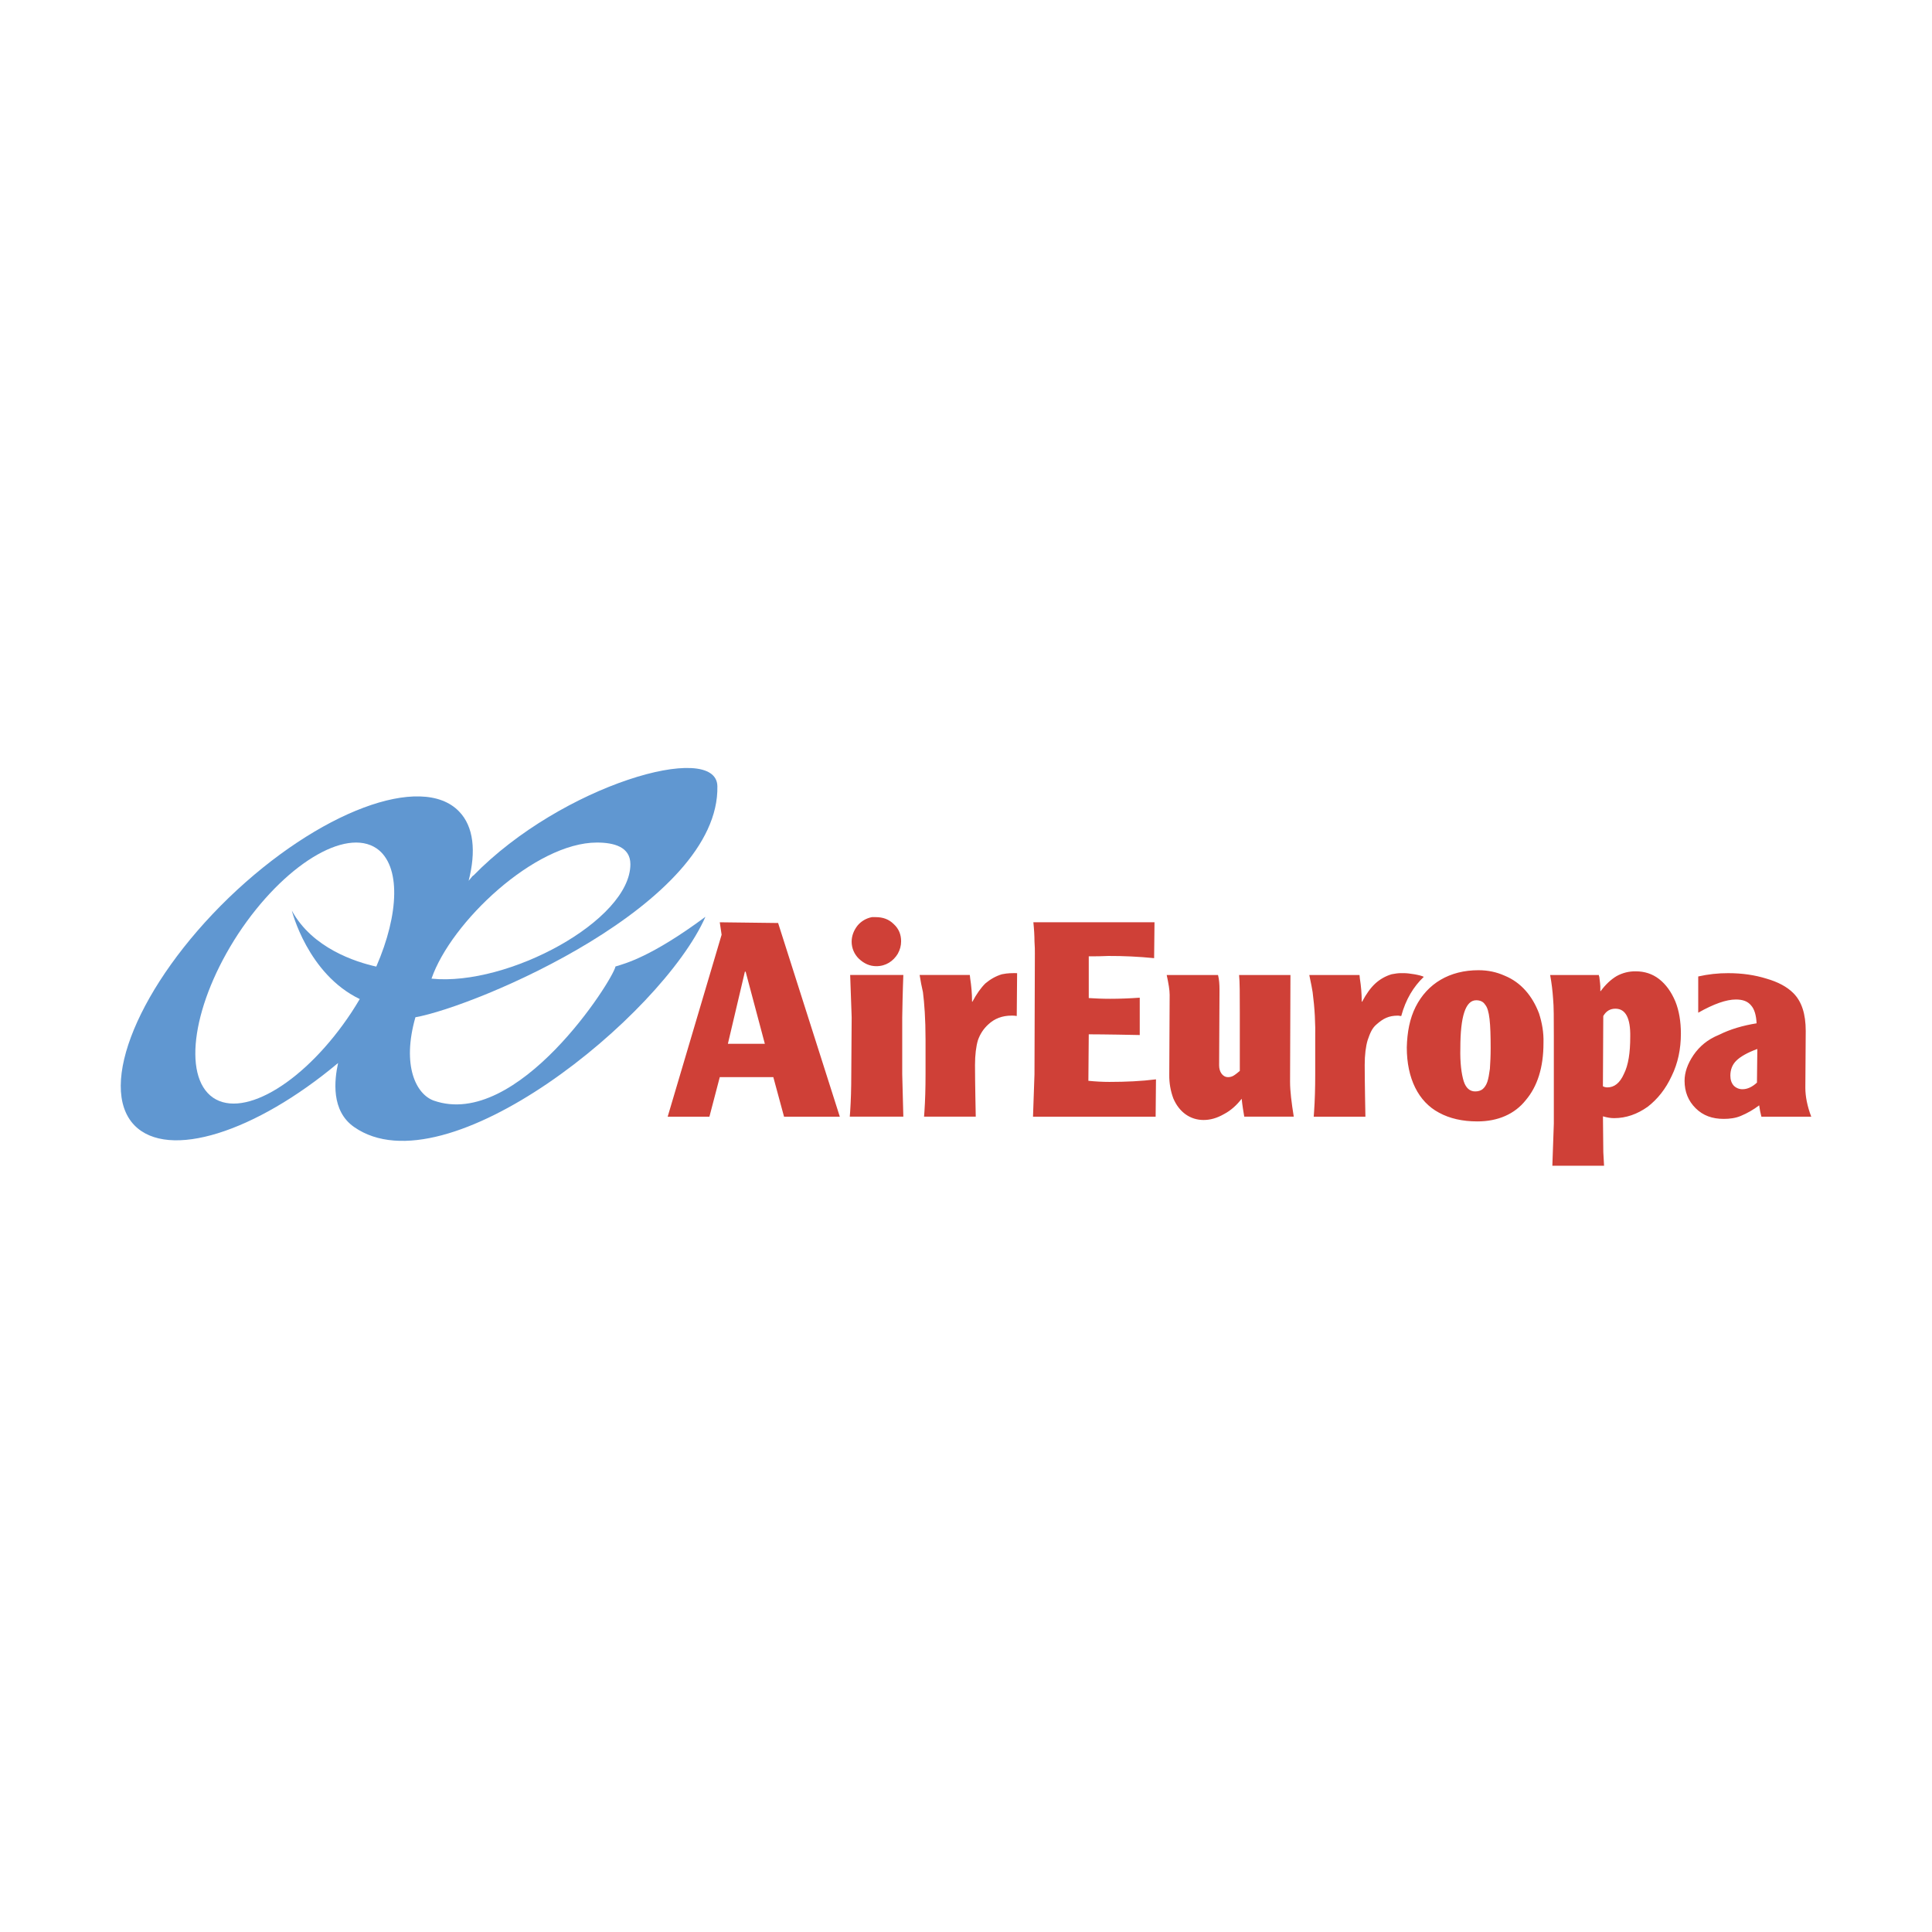
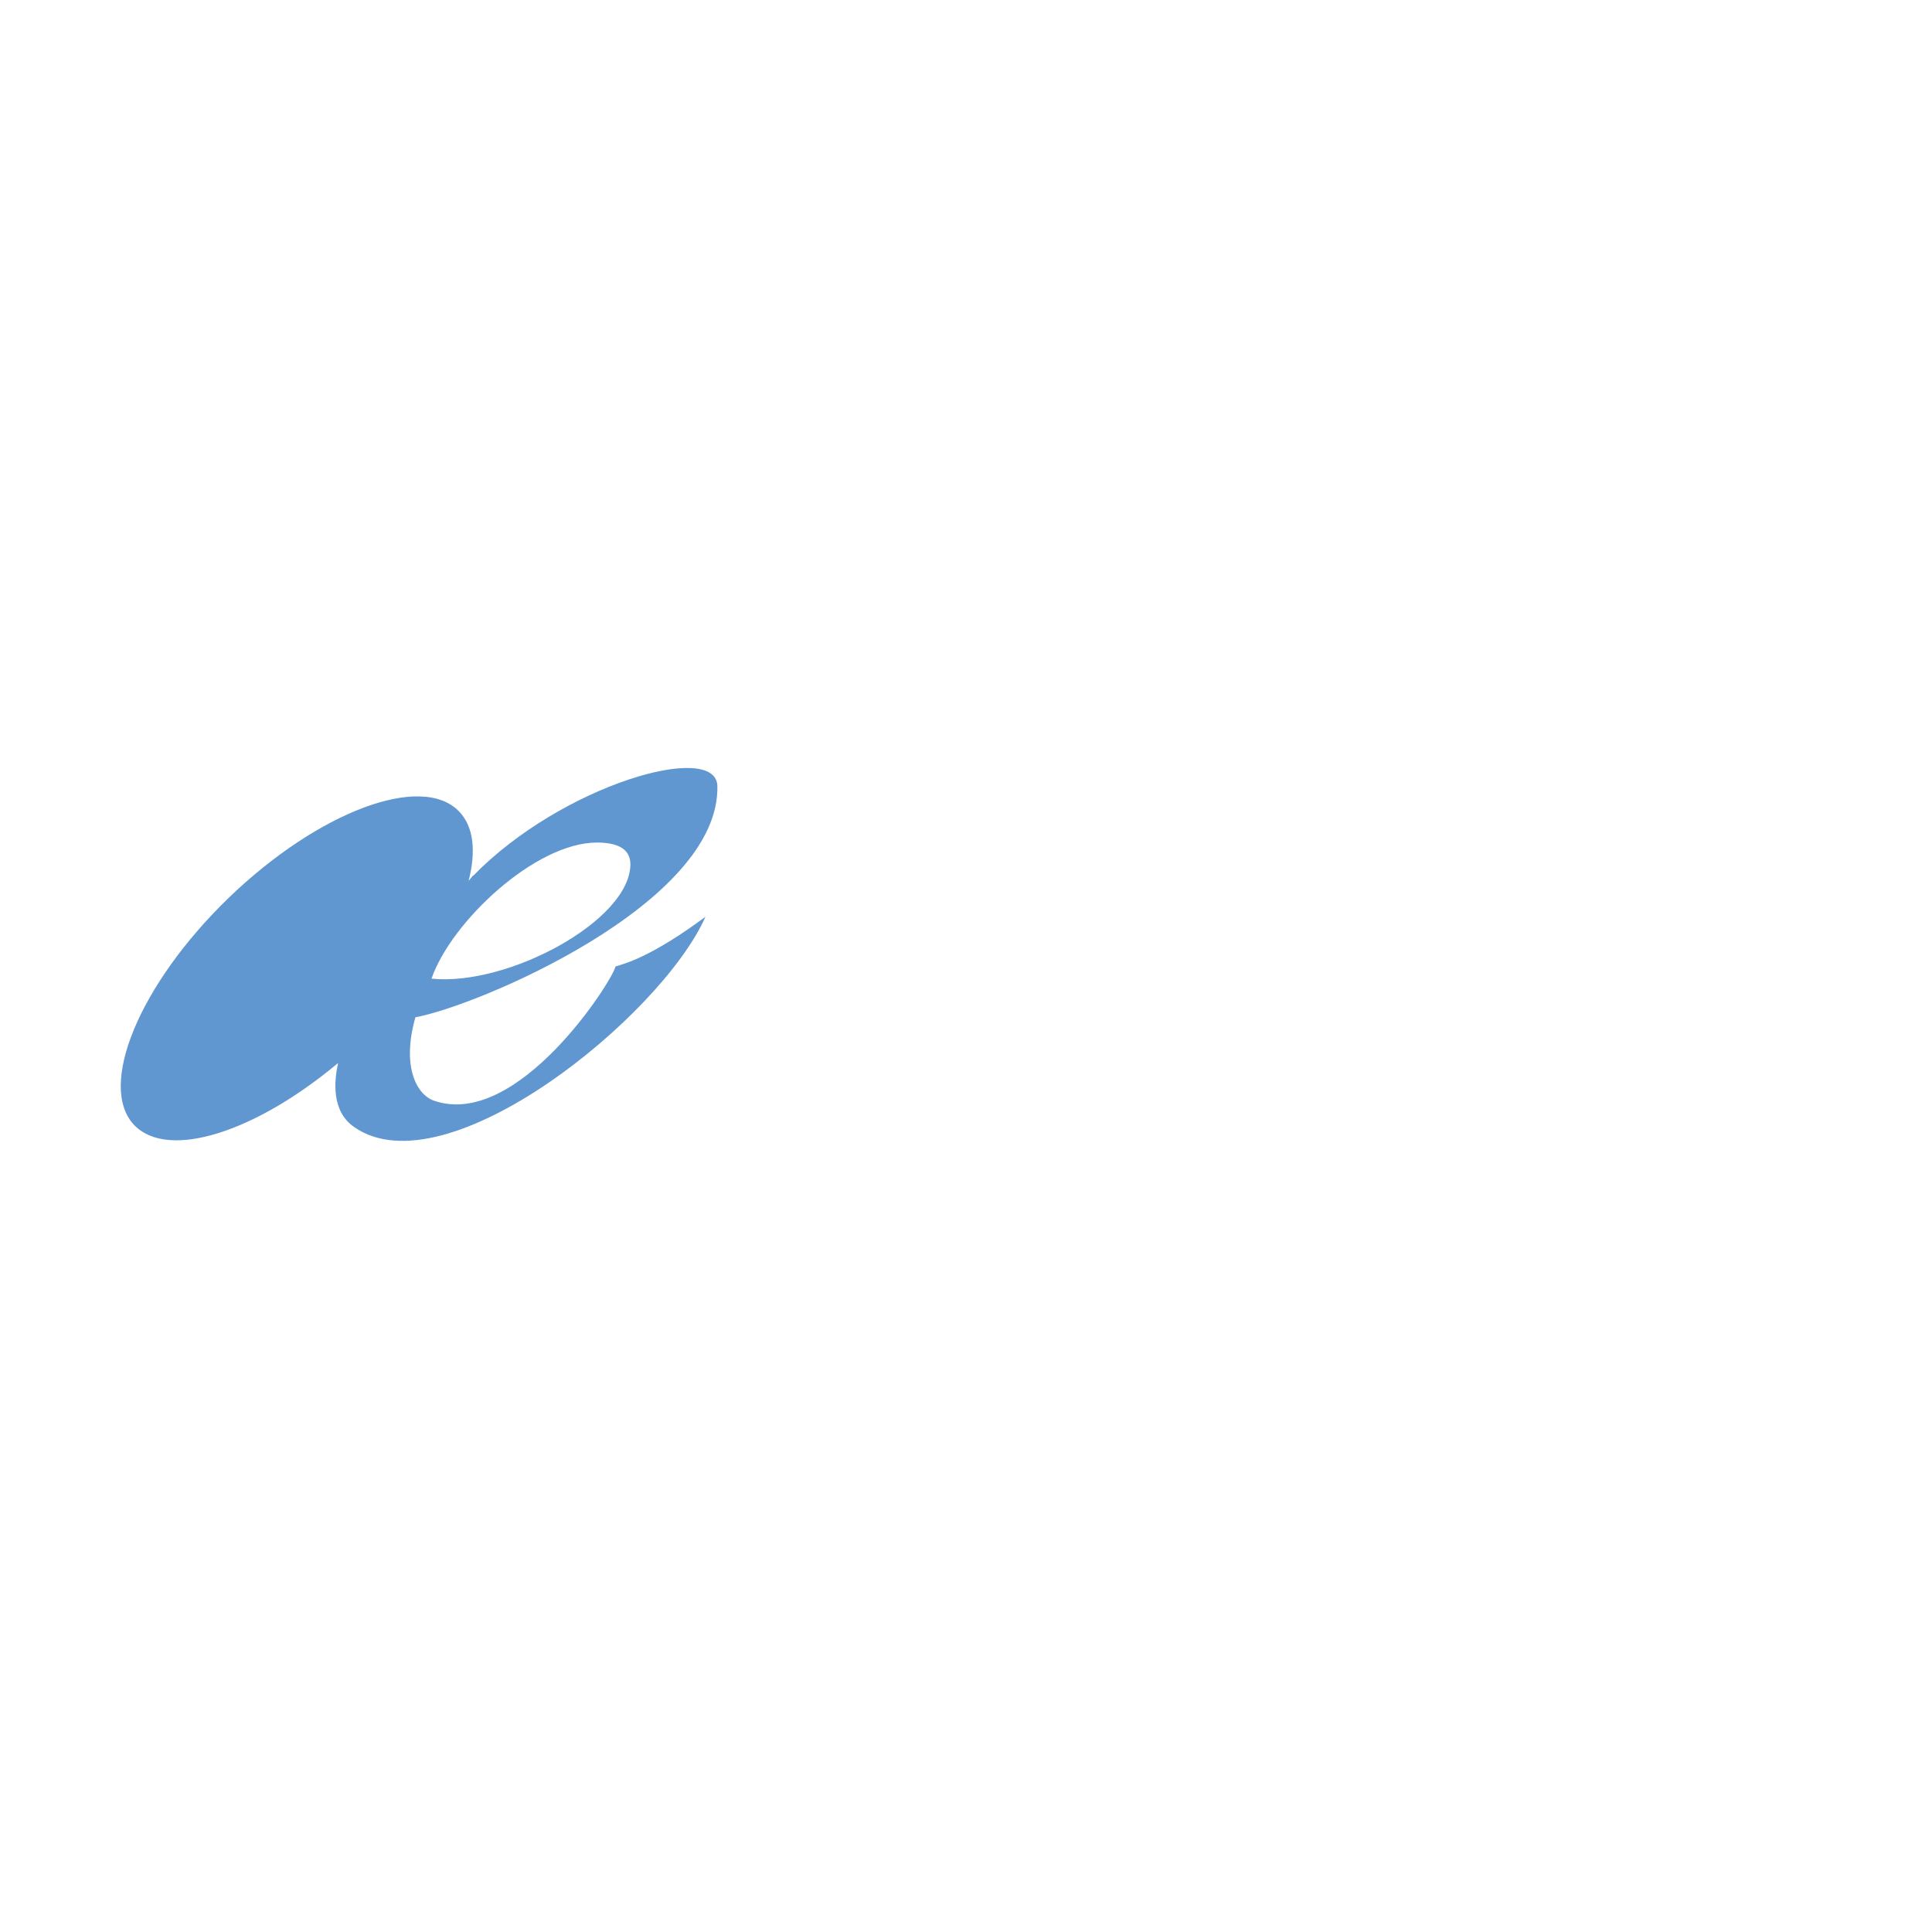
<svg xmlns="http://www.w3.org/2000/svg" width="400px" height="400px" viewBox="0 0 400 400" version="1.1">
  <title>air-europa</title>
  <desc>Created with Sketch.</desc>
  <g id="Page-1" stroke="none" stroke-width="1" fill="none" fill-rule="evenodd">
    <g id="air-europa">
-       <rect id="Rectangle" fill="#FFFFFF" x="0" y="0" width="400" height="400" />
      <g transform="translate(25, 159)" fill-rule="nonzero">
        <path d="M64.79,68.863 C61.163,67.546 58.147,61.666 61.007,51.614 C73.607,49.37 124.067,28.183 123.525,3.744 C123.288,-5.69 91.301,3.511 72.981,22.306 C73.053,22.121 72.696,22.519 72.026,23.358 C73.591,17.24 73.081,12.13 70.049,9.007 C62.322,0.962 40.909,9.007 22.364,26.87 C3.82,44.81 -4.917,65.925 2.817,73.965 C9.853,81.211 27.872,75.426 44.997,61.084 C44.235,64.588 43.485,70.995 48.335,74.351 C67.421,87.65 112.012,51.309 121.054,30.812 C109.774,39.162 104.435,40.482 102.429,41.101 C101.964,43.806 82.175,74.973 64.79,68.863 L64.79,68.863 Z" id="Path" fill="#6097D1" />
-         <path d="M35.42,29.532 C39.652,37.313 48.639,40.176 52.906,41.122 C57.675,30.163 57.997,20.19 53.006,16.679 C46.523,12.238 33.706,20.119 24.313,34.35 C14.998,48.585 12.615,63.733 19.095,68.249 C25.582,72.686 38.395,64.809 47.788,50.574 C48.383,49.665 48.948,48.751 49.482,47.842 C38.681,42.659 35.42,29.532 35.42,29.532 Z" id="Path" fill="#FFFFFF" />
-         <path d="M256.472,42.86 L256.547,43.615 C256.781,45.055 256.932,46.649 256.932,48.392 L257.011,48.392 C257.853,46.798 258.77,45.512 259.762,44.603 C260.679,43.769 261.831,43.088 263.129,42.706 C263.895,42.557 264.506,42.478 265.042,42.478 L265.649,42.478 C266.725,42.478 269.087,42.86 269.782,43.241 C267.634,45.288 266.034,47.936 265.113,51.355 C264.732,51.355 264.732,51.276 264.423,51.276 C262.517,51.276 261.366,51.878 259.989,53.098 C258.996,53.928 258.611,55.065 258.155,56.356 C257.77,57.639 257.547,59.39 257.547,61.511 C257.547,64.997 257.694,72.197 257.694,72.197 L246.992,72.197 L247.067,71.135 C247.222,68.935 247.302,66.358 247.302,63.407 L247.302,56.203 C247.374,52.934 247.195,49.666 246.766,46.425 C246.686,45.823 246.456,44.682 246.075,42.864 L256.472,42.864 L256.472,42.86 L256.472,42.86 Z M151.018,42.86 L162.026,42.86 C162.026,42.86 161.871,46.574 161.796,51.65 L161.796,63.403 L162.026,72.189 L150.935,72.189 L151.018,71.127 C151.165,68.928 151.248,66.429 151.248,63.399 L151.328,51.646 L151.018,42.86 L151.018,42.86 Z M155.532,30.882 L156.29,30.882 C157.822,30.882 159.045,31.335 160.037,32.322 C161.113,33.306 161.566,34.522 161.566,35.883 C161.566,36.792 161.339,37.63 160.879,38.465 C159.962,39.976 158.434,41.038 156.445,41.038 C155.067,41.038 153.916,40.507 152.852,39.523 C151.874,38.592 151.322,37.306 151.324,35.962 C151.324,34.746 151.776,33.609 152.547,32.625 C153.305,31.716 154.361,31.099 155.532,30.882 L155.532,30.882 Z M175.789,42.86 L175.872,43.615 C176.098,45.055 176.253,46.649 176.253,48.392 L176.329,48.392 C177.174,46.798 178.087,45.512 179.012,44.603 C180.004,43.769 181.152,43.088 182.454,42.706 C183.76,42.447 184.482,42.478 185.582,42.478 L185.506,51.351 C185.125,51.272 184.82,51.272 184.435,51.272 C182.525,51.272 180.914,51.874 179.619,53.094 C178.627,53.995 177.932,55.061 177.472,56.352 C177.091,57.635 176.865,59.386 176.865,61.507 C176.865,64.993 177.019,72.193 177.019,72.193 L166.313,72.193 L166.393,71.131 C166.543,68.931 166.623,66.354 166.623,63.403 L166.623,56.199 C166.623,51.941 166.373,48.667 166.087,46.421 C165.813,45.243 165.584,44.055 165.4,42.86 L175.789,42.86 L175.789,42.86 Z M242.173,42.86 L242.094,64.993 C242.094,66.889 242.399,69.317 242.86,72.193 L232.61,72.193 C232.459,71.288 232.229,69.994 232.074,68.483 C231.082,69.774 229.855,70.911 228.406,71.666 C226.949,72.5 225.572,72.882 224.194,72.882 C221.44,72.882 219.145,71.284 217.922,68.408 C217.347,66.857 217.063,65.214 217.085,63.561 L217.164,46.956 C217.164,45.968 216.93,44.607 216.553,42.864 L227.18,42.864 C227.41,43.773 227.485,44.756 227.485,45.968 L227.406,61.589 C227.406,62.903 228.132,64.009 229.248,64.009 C229.65,64.016 230.046,63.911 230.391,63.706 C230.776,63.482 231.229,63.104 231.689,62.722 L231.689,50.824 C231.689,46.881 231.689,44.229 231.538,42.868 L242.173,42.868 L242.173,42.86 L242.173,42.86 Z M306.941,51.355 L306.866,65.906 C307.148,66.052 307.461,66.13 307.779,66.134 C309.232,66.134 310.379,65.229 311.221,63.328 C312.138,61.511 312.523,58.933 312.523,55.671 C312.598,51.733 311.526,49.84 309.462,49.84 C308.398,49.836 307.561,50.293 306.941,51.355 L306.941,51.355 Z M306.33,45.213 L306.33,46.196 L306.409,46.196 C307.406,44.831 308.553,43.773 309.7,43.092 C310.914,42.418 312.287,42.077 313.678,42.104 C315.512,42.104 317.12,42.635 318.493,43.698 C319.946,44.835 321.018,46.354 321.859,48.325 C322.625,50.214 323.01,52.492 323.01,54.991 C323.01,58.178 322.399,61.133 321.097,63.785 C319.87,66.437 318.191,68.562 316.127,70.151 C313.988,71.666 311.693,72.5 309.164,72.5 C308.402,72.5 307.636,72.347 306.874,72.123 L306.949,79.551 L307.104,82.353 L296.398,82.353 C296.398,82.353 296.553,78.111 296.704,73.637 L296.704,55.447 C296.704,51.882 296.704,49.305 296.553,47.79 C296.445,46.138 296.241,44.493 295.942,42.864 L306.036,42.864 L306.036,43.096 L306.112,43.171 C306.255,44.304 306.33,44.985 306.33,45.213 L306.33,45.213 Z M338.758,65.146 L338.837,58.178 C336.769,58.933 335.32,59.771 334.479,60.606 C333.637,61.44 333.252,62.494 333.252,63.706 C333.252,64.544 333.482,65.229 333.939,65.756 C334.418,66.249 335.082,66.523 335.773,66.512 C336.765,66.512 337.762,66.059 338.758,65.146 L338.758,65.146 Z M326.599,50.67 L326.599,43.167 C328.632,42.705 330.711,42.476 332.796,42.482 C335.701,42.482 338.305,42.864 340.751,43.623 C343.125,44.308 344.959,45.291 346.261,46.582 C348.019,48.325 348.857,50.902 348.857,54.463 L348.777,66.213 C348.777,67.956 349.162,70.002 350,72.197 L339.679,72.197 C339.472,71.426 339.318,70.641 339.218,69.848 C338.046,70.742 336.761,71.482 335.396,72.048 C334.324,72.5 333.101,72.654 331.879,72.654 C329.505,72.654 327.595,71.969 326.067,70.45 C324.535,68.935 323.773,67.043 323.773,64.769 C323.773,63.025 324.384,61.282 325.607,59.461 C326.218,58.556 326.984,57.721 327.826,57.037 C328.667,56.356 329.664,55.75 330.962,55.219 C333.256,54.082 335.852,53.322 338.683,52.866 C338.607,51.198 338.226,49.907 337.535,49.151 C336.849,48.321 335.852,47.936 334.399,47.936 C332.411,47.936 329.814,48.852 326.599,50.67 L326.599,50.67 Z M280.635,48.093 C278.42,48.093 277.348,51.434 277.348,58.024 C277.272,61.054 277.582,63.328 278.039,64.839 C278.495,66.283 279.337,66.968 280.412,66.968 C281.024,66.968 281.56,66.811 281.941,66.512 C282.322,66.209 282.703,65.677 282.933,64.993 C283.163,64.308 283.318,63.407 283.469,62.27 C283.548,61.05 283.624,59.689 283.624,58.024 C283.624,52.862 283.394,50.06 282.477,49.002 C282.095,48.396 281.476,48.093 280.635,48.093 L280.635,48.093 Z M281.099,41.872 C283.088,41.872 284.846,42.254 286.53,43.009 C289.9,44.386 292.266,47.188 293.639,50.816 C294.247,52.708 294.636,54.758 294.56,56.962 C294.56,62.046 293.29,65.949 290.884,68.786 C288.59,71.662 285.144,73.177 280.869,73.177 C277.808,73.177 275.133,72.579 272.914,71.359 C268.662,69.101 266.261,64.277 266.261,57.867 C266.34,54.684 266.872,51.878 268.095,49.45 C270.54,44.611 275.129,41.872 281.099,41.872 L281.099,41.872 Z M188.948,31.949 L214.028,31.949 L213.949,39.377 C210.799,39.061 207.635,38.909 204.469,38.921 C203.016,38.996 201.79,38.996 200.416,38.996 L200.416,47.637 C201.643,47.715 203.092,47.79 204.85,47.79 C206.839,47.79 208.828,47.711 210.972,47.562 L210.972,55.294 C204.164,55.144 200.416,55.144 200.416,55.144 L200.337,64.769 C201.869,64.922 203.322,64.997 204.696,64.997 C208.141,64.997 211.353,64.843 214.334,64.466 L214.262,72.197 L188.873,72.197 L189.178,63.411 L189.258,38.315 C189.258,37.784 189.258,36.95 189.178,35.887 C189.174,34.746 189.103,33.46 188.948,31.949 L188.948,31.949 Z M129.221,42.175 L125.7,57.108 L133.353,57.108 L129.376,42.175 L129.221,42.175 Z M124.021,31.949 L136.1,32.098 L148.875,72.197 L137.327,72.197 L135.108,64.009 L124.021,64.009 L121.877,72.197 L113.235,72.197 L124.402,34.526 L124.021,31.949 L124.021,31.949 Z" id="Shape" fill="#CF4037" />
        <path d="M98.588,15.441 C102.089,15.441 105.515,16.323 105.515,19.928 C105.515,31.552 80.167,45.241 64.338,43.618 C68.369,31.914 85.798,15.441 98.588,15.441 Z" id="Path" fill="#FFFFFF" />
      </g>
    </g>
  </g>
</svg>